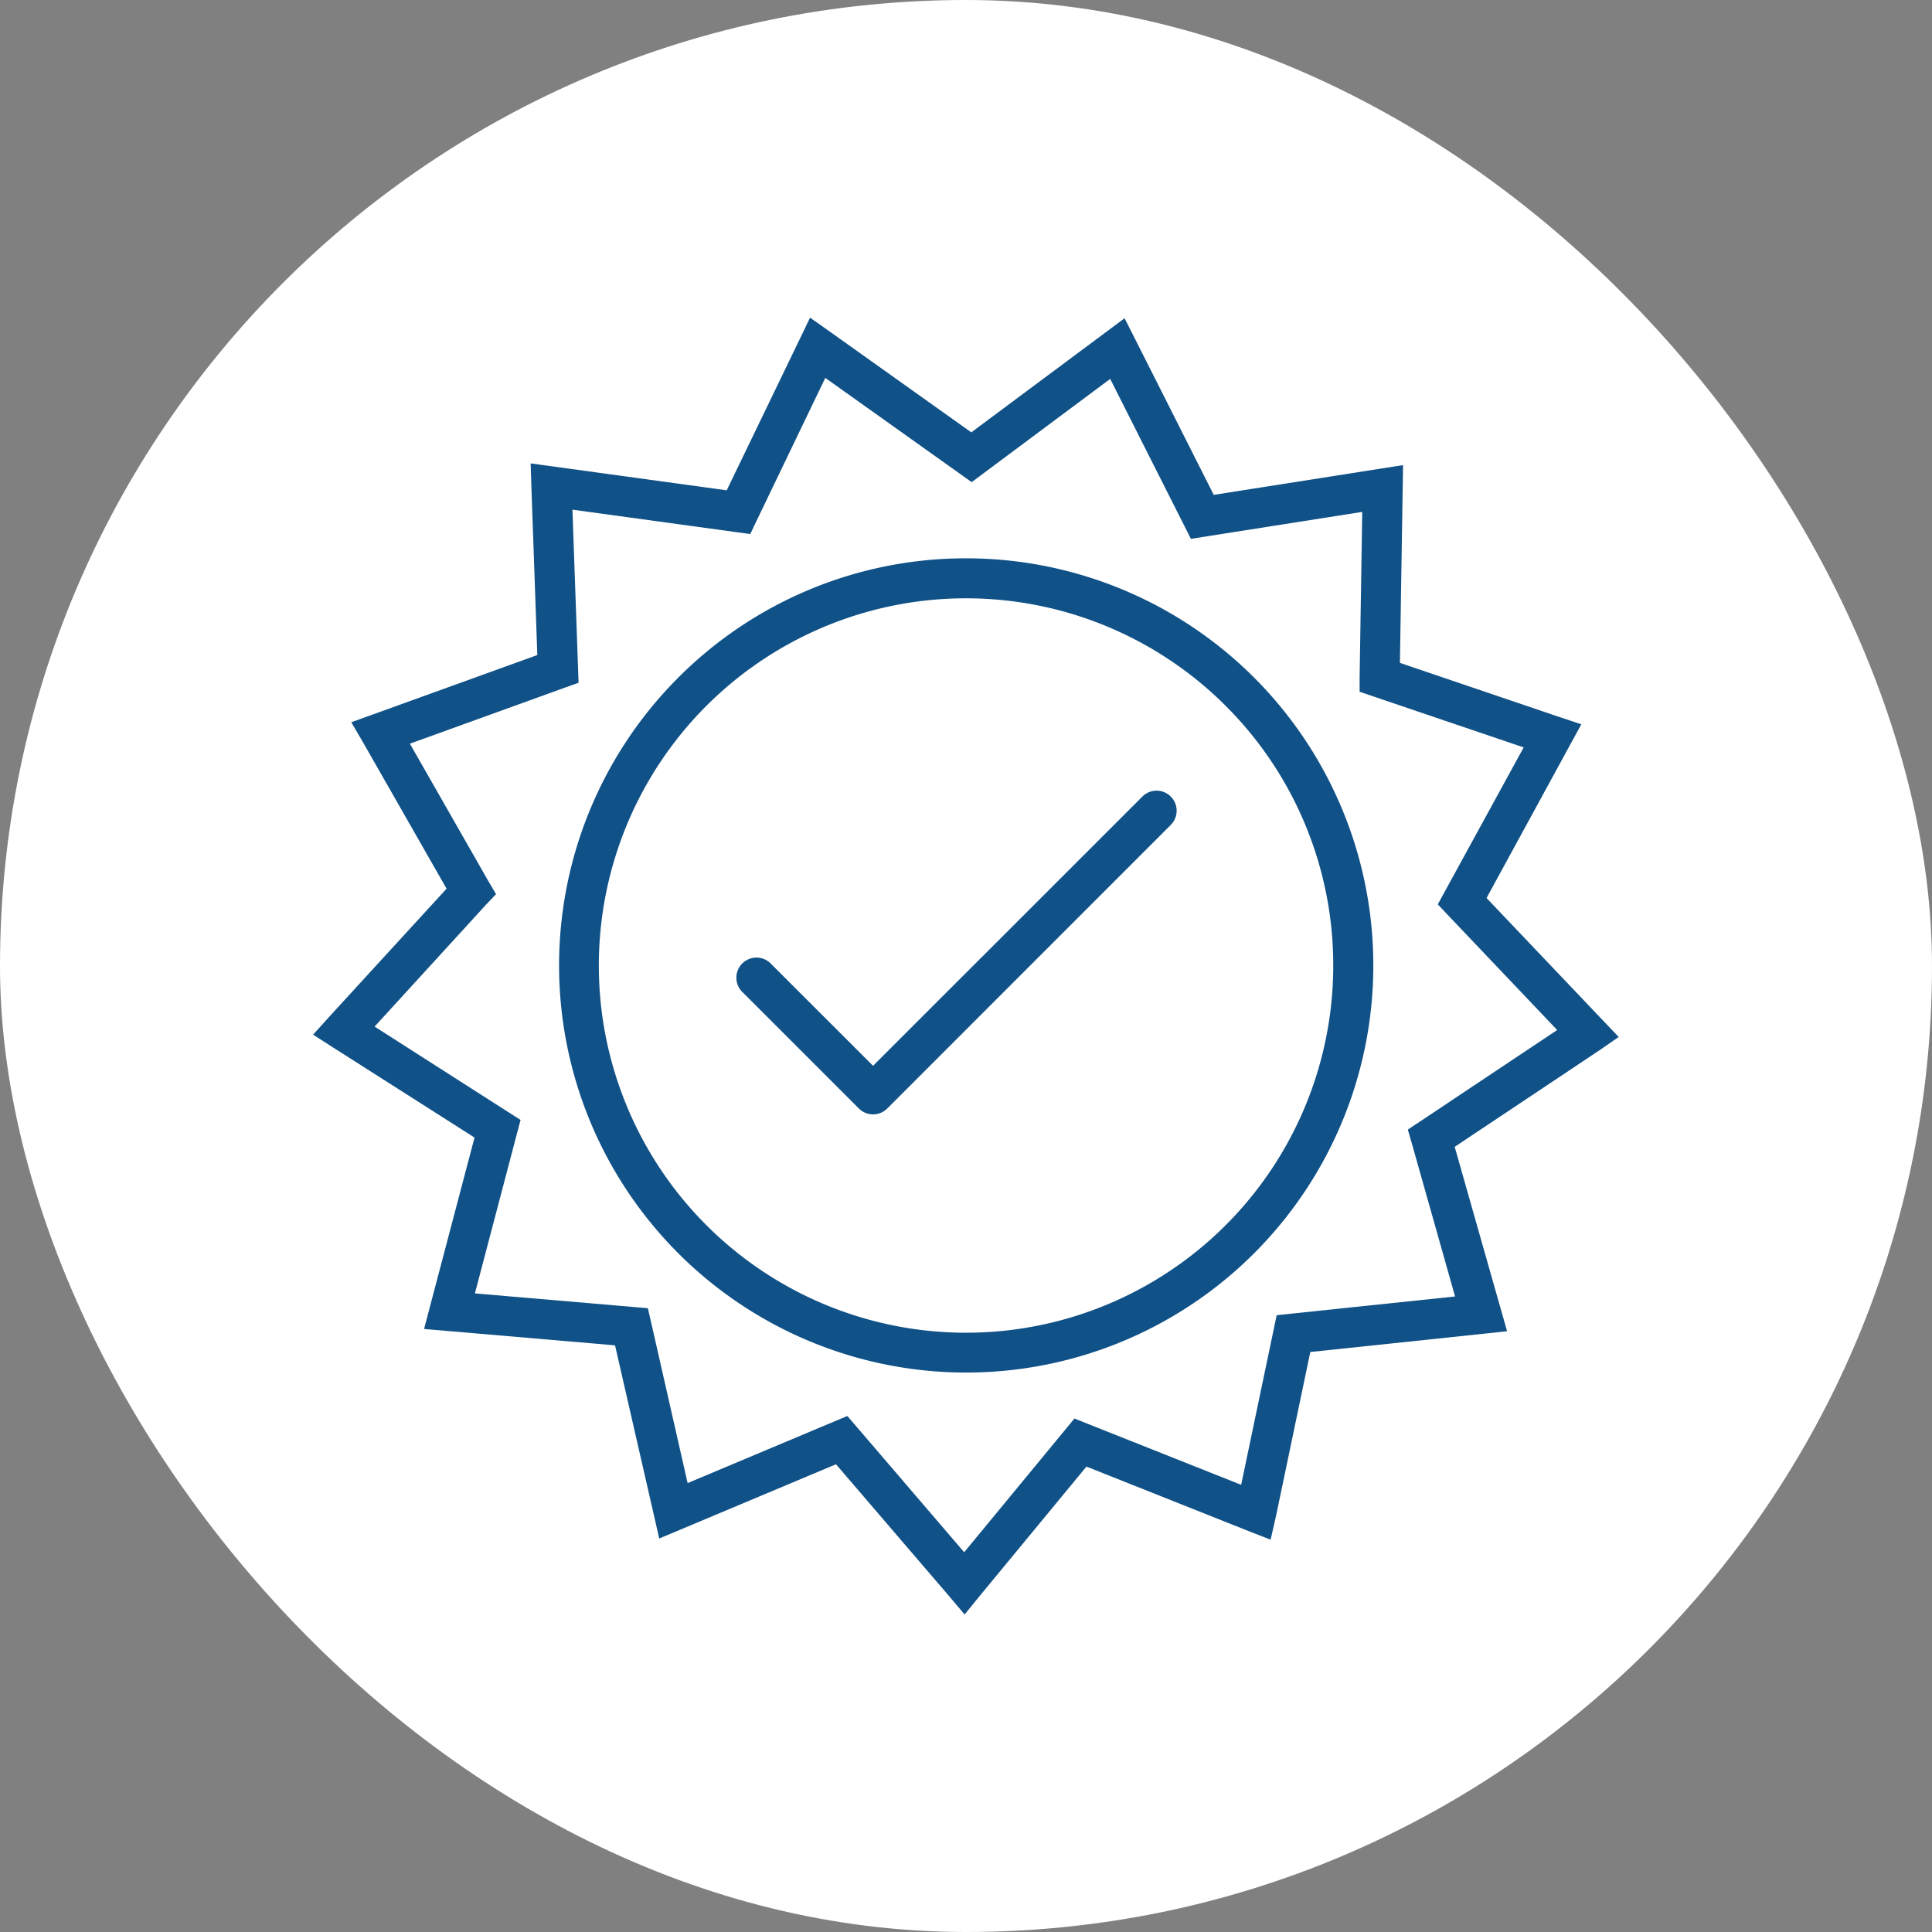
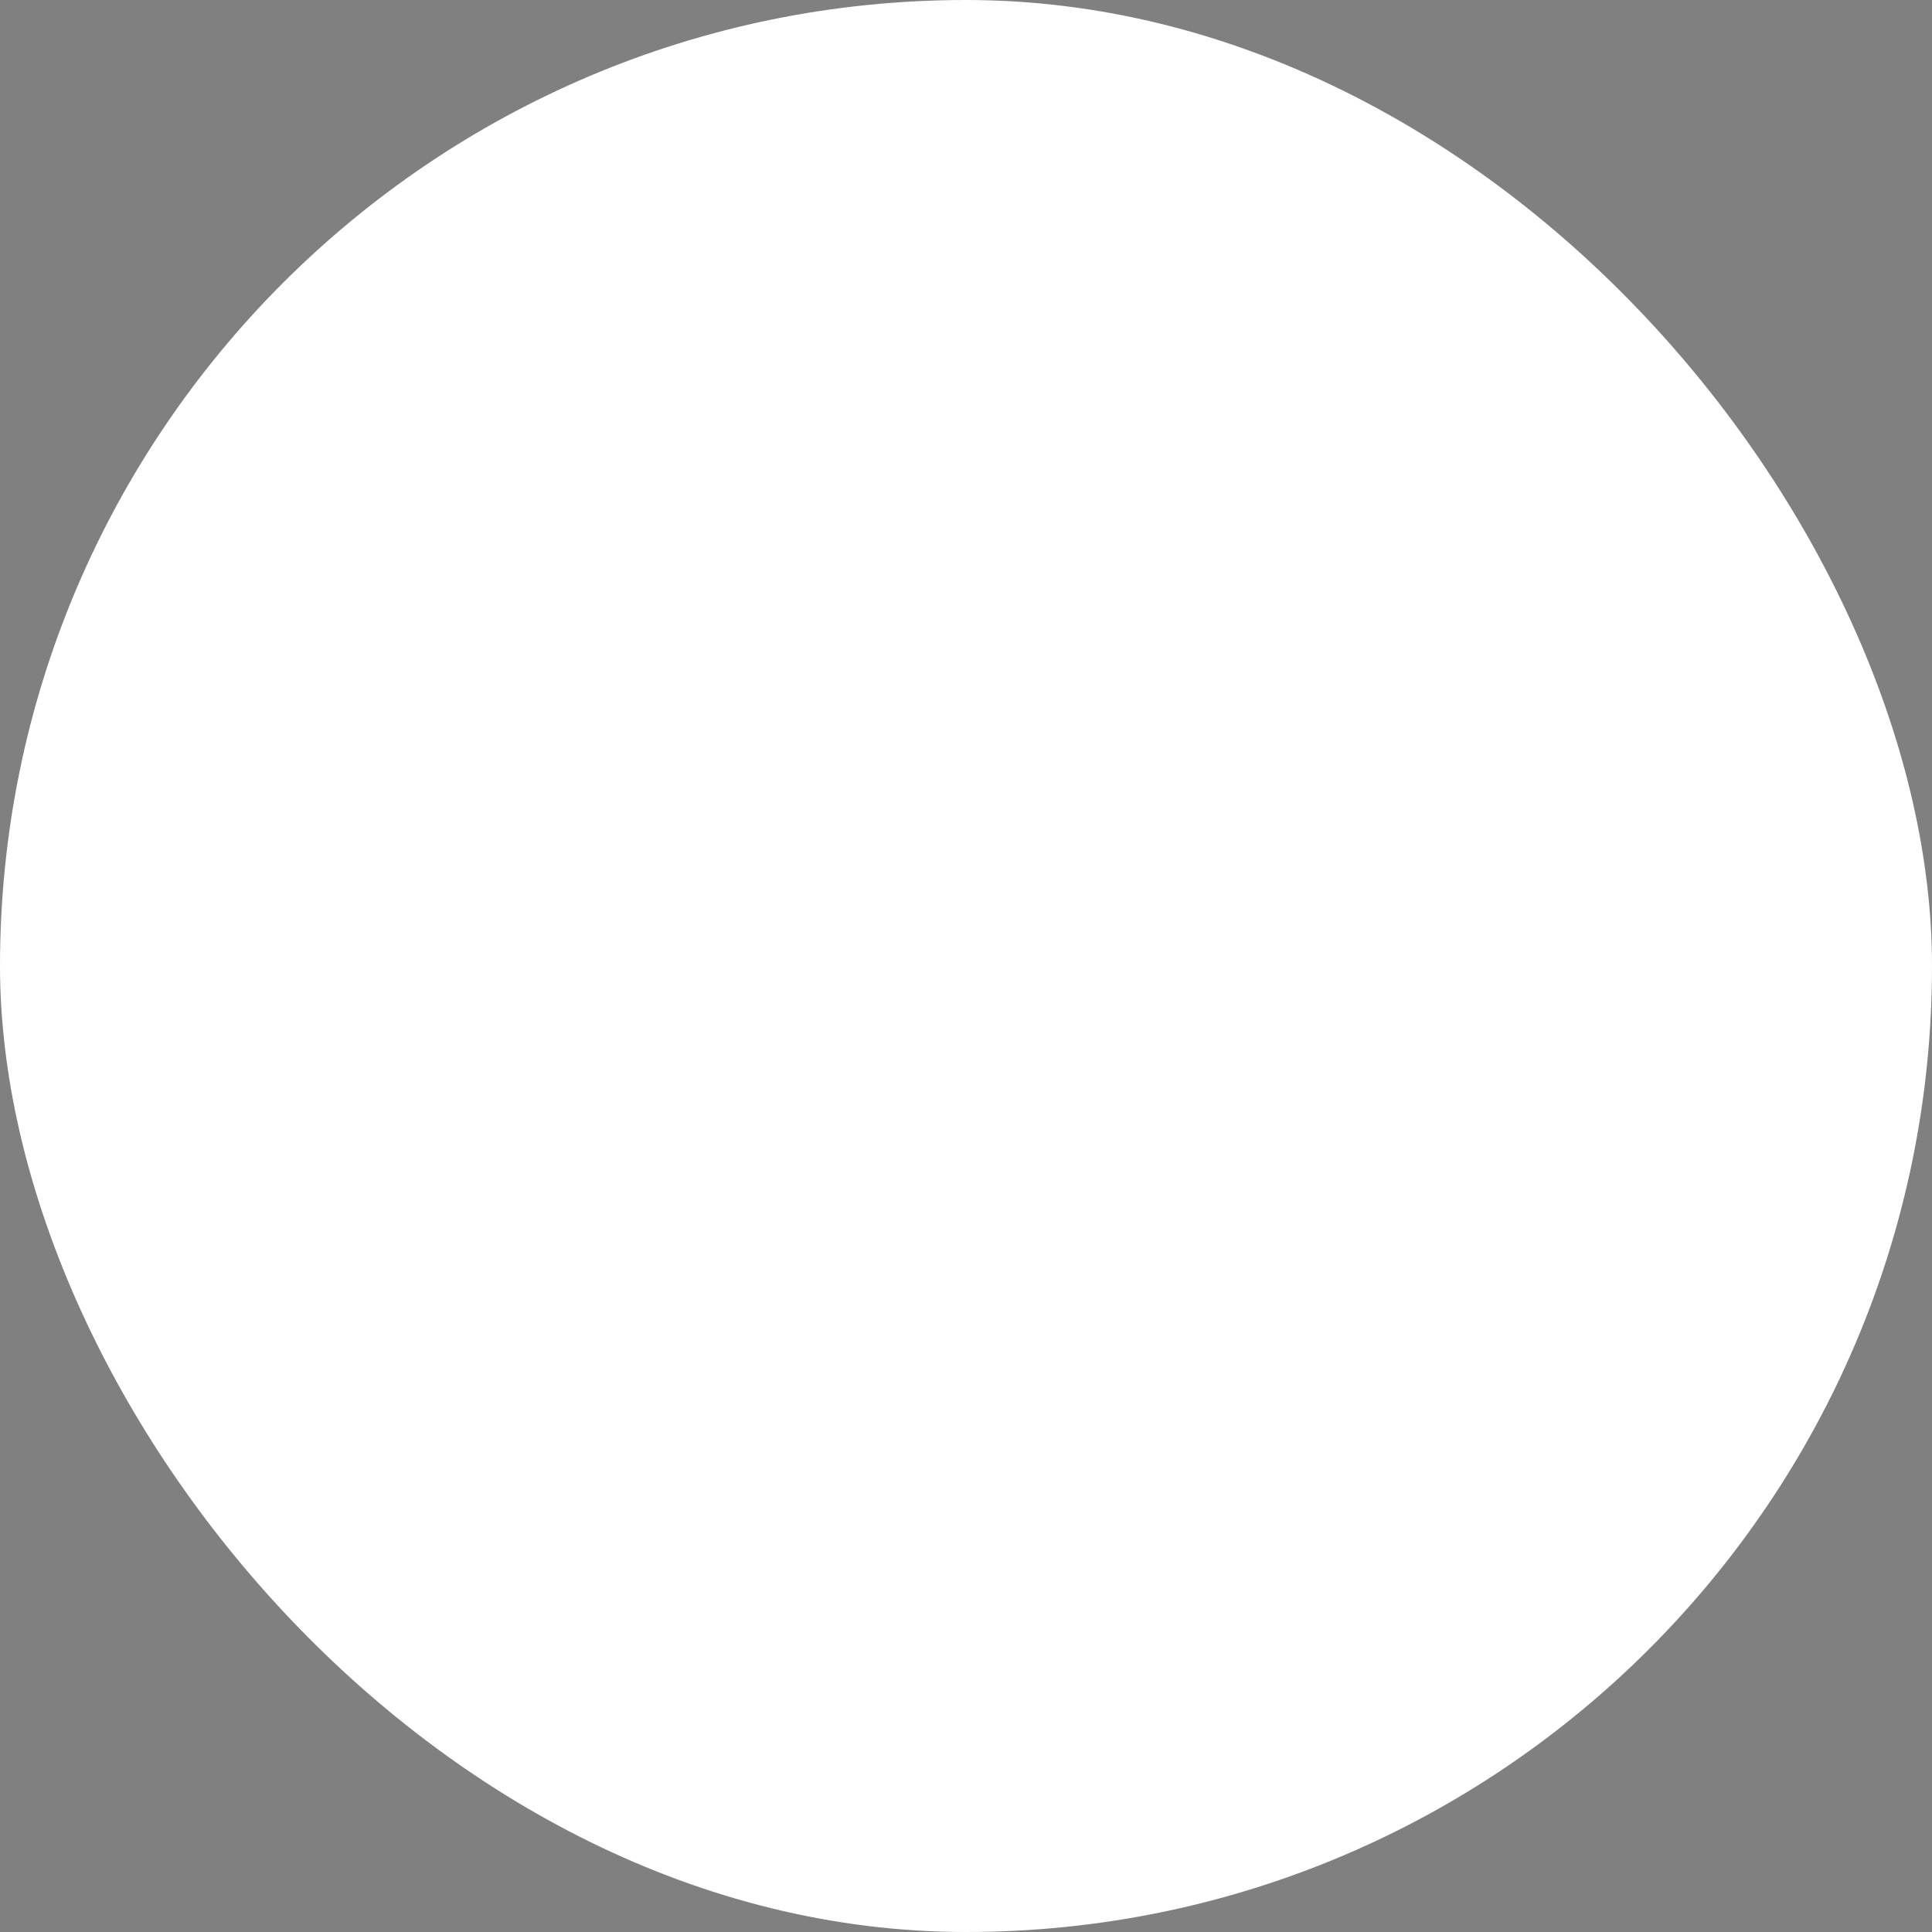
<svg xmlns="http://www.w3.org/2000/svg" viewBox="0 0 258.49 258.49">
  <rect x="0" y="0" width="258.49" height="258.49" fill="#808080" stroke="none" />
  <g id="Layer_2" data-name="Layer 2">
    <g id="Layer_1-2" data-name="Layer 1">
      <rect width="258.49" height="258.49" rx="129.25" style="fill:#fff" />
-       <path d="M129.24,74.7a54.47,54.47,0,1,1-38.53,16,54.3,54.3,0,0,1,38.53-16ZM164,94.45a49.13,49.13,0,1,0,14.38,34.73A49,49,0,0,0,164,94.45Z" style="fill:#105187" />
-       <path d="M129.91,57.88l18-13.4,2.55-1.9,1.44,2.84,10.49,20.79,22.2-3.49,3.13-.49-.05,3.18-.37,23.28,21.27,7.22,3,1-1.53,2.8-11.15,20.44,15.48,16.28,2.2,2.31L214,140.52l-19.37,12.92,6.14,21.62.87,3.05-3.18.34-23.15,2.44-4.6,22L170,206l-3-1.17-21.64-8.61-14.3,17.33-2,2.46L127,213.57l-15.15-17.66-20.71,8.7-2.94,1.23-.71-3.11L82.29,180l-22.37-1.92-3.18-.27.81-3.08,5.94-22.53L44.57,140.15l-2.68-1.72L44,136.09,59.75,118.9,48.61,99.39,47,96.63l3-1.08,21.89-7.91-.79-22.45L71,62l3.14.43,23.09,3.17L107,45.37l1.38-2.87L111,44.35l19,13.53Zm18.66-7.21-17,12.67L130,64.51l-1.58-1.13-18-12.82-9.2,19.13-.84,1.76-1.93-.26-21.86-3,.75,21.22.07,1.94L75.58,92,54.84,99.5l10.53,18.44,1,1.69L65,121.07,50.12,137.35,68,148.79l1.65,1.05-.5,1.88-5.61,21.33,21.14,1.81,2,.17.44,1.91L92,198.43l19.58-8.23,1.79-.75,1.28,1.49L129,207.68l13.51-16.38,1.24-1.51,1.81.72,20.5,8.15,4.35-20.78.4-1.91,1.95-.21,21.92-2.3L188.9,153l-.54-1.87,1.63-1.08,18.35-12.24-14.63-15.39L192.37,121l.93-1.71L203.86,100l-20.11-6.82-1.84-.63,0-2,.35-22.06-21,3.3-1.92.31-.88-1.74-9.94-19.7Z" style="fill:#105187" />
-       <path d="M103.2,129a2.69,2.69,0,1,0-3.8,3.8l15.51,15.51h0a2.69,2.69,0,0,0,3.8,0h0l37.93-37.94a2.68,2.68,0,0,0-3.79-3.8L116.81,142.6,103.2,129Z" style="fill:#105187" />
    </g>
  </g>
</svg>